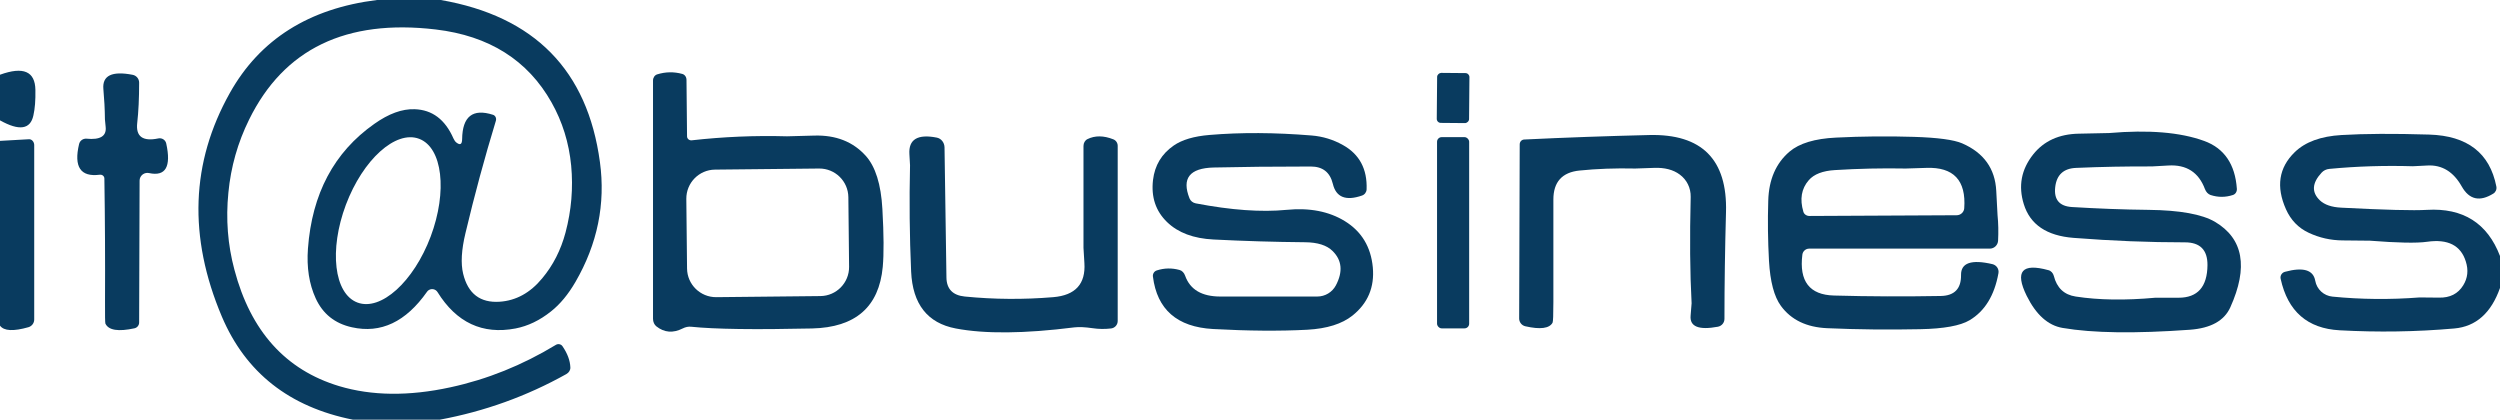
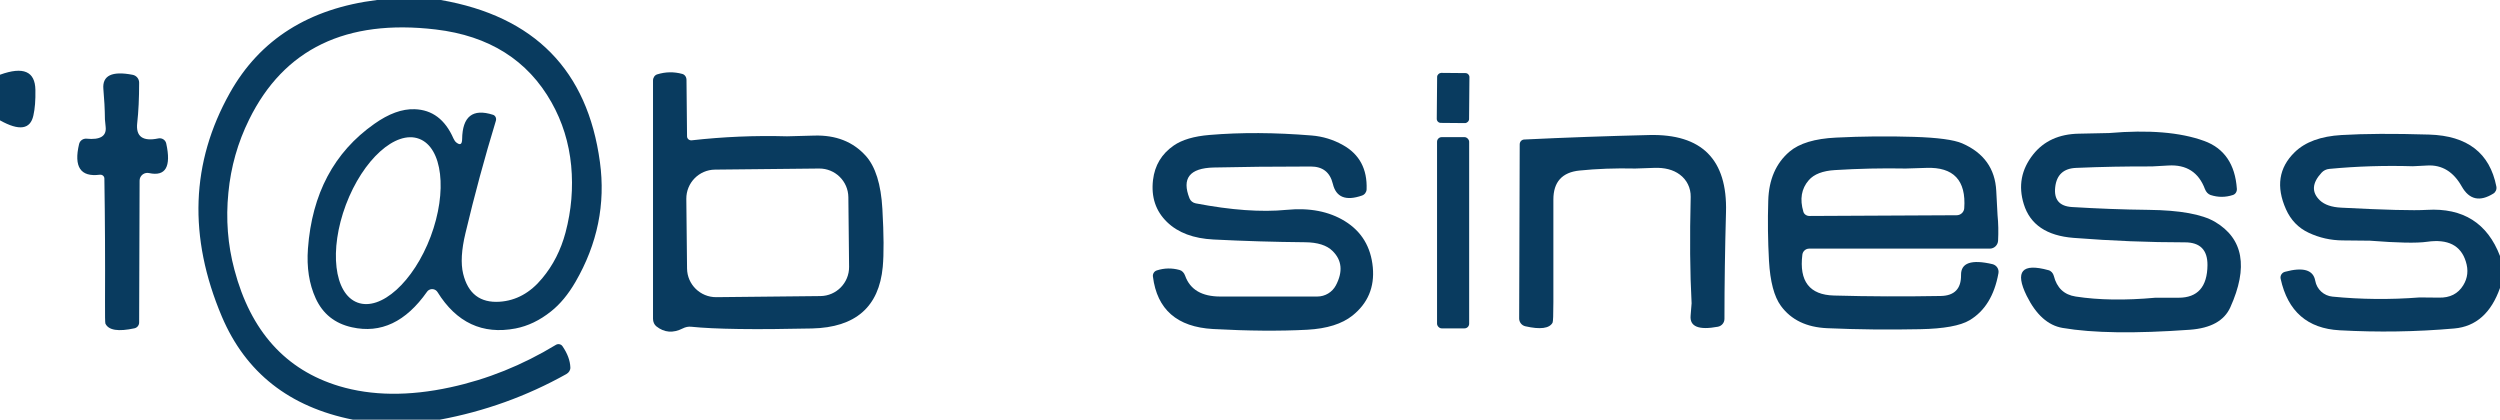
<svg xmlns="http://www.w3.org/2000/svg" id="Layer_2" viewBox="0 0 274 46">
  <defs>
    <style>.cls-1{fill:#093b5f;}</style>
  </defs>
  <g id="Layer_1-2">
    <path class="cls-1" d="M41.31,0h7c10.27,1.79,16.08,7.7,17.44,17.75.63,4.61-.27,8.99-2.68,13.15-.79,1.36-1.68,2.44-2.68,3.23-1.24.99-2.54,1.61-3.89,1.87-3.62.69-6.47-.64-8.55-3.99-.2-.32-.63-.42-.95-.22-.08.05-.15.11-.2.19-2.32,3.3-5.06,4.6-8.23,3.89-1.87-.41-3.19-1.47-3.97-3.17-.72-1.57-1-3.39-.85-5.45.44-6.01,2.86-10.57,7.27-13.67,1.58-1.12,3.05-1.66,4.42-1.61,1.93.06,3.35,1.13,4.26,3.21.09.2.2.35.33.45.41.31.61.19.62-.38.03-2.49,1.16-3.38,3.38-2.67.26.08.4.37.32.65-1.24,4.07-2.35,8.17-3.33,12.3-.45,1.86-.53,3.35-.26,4.47.53,2.19,1.87,3.21,4,3.07,1.79-.12,3.35-.97,4.66-2.56,1.2-1.43,2.05-3.11,2.56-5.02.65-2.45.85-4.89.62-7.34-.24-2.5-.96-4.81-2.15-6.92-2.61-4.64-6.85-7.31-12.7-8-9.82-1.16-16.64,2.13-20.45,9.88-1.24,2.51-2,5.18-2.27,8.01-.29,2.9-.07,5.71.66,8.44,1.78,6.74,5.61,10.99,11.48,12.76,3.57,1.07,7.64,1.12,12.19.13,4.03-.87,7.88-2.42,11.56-4.65.24-.15.57-.09.73.15.54.79.83,1.56.86,2.31.02.29-.15.58-.44.74-4.35,2.43-8.97,4.09-13.88,5h-9.5c-6.98-1.39-11.77-5.16-14.38-11.31-3.69-8.73-3.39-16.89.88-24.5C28.48,4.32,33.86.93,41.31,0ZM39.18,33.16c2.56.96,6.15-2.27,8.02-7.23,0,0,0,0,0,0,1.86-4.96,1.3-9.76-1.27-10.72-2.56-.96-6.15,2.27-8.02,7.23,0,0,0,0,0,0-1.86,4.96-1.3,9.76,1.27,10.72Z" />
    <path class="cls-1" d="M0,13.19v-5c2.56-.93,3.85-.37,3.88,1.67.02,1.12-.05,2.05-.22,2.79-.33,1.54-1.55,1.72-3.66.54Z" />
    <path class="cls-1" d="M10.93,19.15c-2.11.27-2.86-.86-2.26-3.37.09-.37.44-.61.81-.58,1.51.15,2.21-.28,2.1-1.29-.05-.51-.08-.78-.08-.83-.01-1.11-.07-2.22-.17-3.32-.13-1.48.94-2,3.21-1.56.41.08.71.44.71.86,0,1.71-.07,3.19-.21,4.42-.17,1.49.61,2.05,2.32,1.69.39-.08.78.17.86.56.56,2.55-.07,3.63-1.88,3.24-.46-.1-.91.18-1.02.64-.01.06-.02.12-.02.18l-.05,15.56c0,.3-.21.56-.5.63-1.79.39-2.86.22-3.2-.52-.03-.07-.05-.89-.04-2.44.02-4.49,0-8.97-.07-13.45,0-.24-.2-.43-.45-.42-.02,0-.04,0-.06,0Z" />
    <path class="cls-1" d="M75.8,15.38c3.47-.39,6.96-.54,10.46-.44.06,0,1.05-.03,2.98-.08,2.37-.07,4.24.67,5.63,2.2,1.08,1.19,1.69,3.14,1.84,5.85.16,2.82.17,4.93.04,6.34-.41,4.39-2.99,6.64-7.75,6.75-6.25.14-10.67.08-13.26-.19-.29-.03-.61.03-.92.19-1.05.53-2.01.46-2.88-.23-.23-.18-.37-.49-.37-.83V8.82c0-.31.19-.59.46-.67.91-.28,1.82-.3,2.74-.05.28.07.47.34.47.66l.06,6.18c0,.24.2.44.45.44.02,0,.04,0,.05,0ZM92.98,21.61c-.02-1.75-1.45-3.15-3.2-3.14l-11.42.12c-1.75.02-3.15,1.45-3.14,3.2l.08,7.64c.02,1.75,1.45,3.15,3.2,3.14l11.42-.12c1.75-.02,3.15-1.45,3.14-3.2l-.08-7.64Z" />
    <rect class="cls-1" x="156.52" y="8.97" width="5.48" height="3.54" rx=".44" ry=".44" transform="translate(147.13 169.9) rotate(-89.5)" />
-     <path class="cls-1" d="M147.19,15.9c1.81,1.01,2.67,2.63,2.59,4.85-.01.31-.21.58-.5.68-1.78.62-2.85.19-3.2-1.28-.31-1.27-1.11-1.9-2.42-1.9-4.11,0-7.66.04-10.66.11-2.62.07-3.5,1.19-2.63,3.38.11.28.37.49.69.55,3.87.74,7.18.98,9.94.71,2.53-.25,4.66.17,6.4,1.24,1.83,1.13,2.85,2.82,3.06,5.06.2,2.17-.54,3.93-2.22,5.28-1.15.92-2.8,1.44-4.97,1.56-3.05.16-6.5.13-10.33-.08-3.93-.22-6.13-2.14-6.58-5.75-.04-.3.14-.58.42-.67.83-.27,1.66-.28,2.5-.05.27.07.5.31.61.63.54,1.52,1.83,2.28,3.86,2.28h10.62c.86,0,1.64-.47,2.04-1.22.79-1.5.67-2.76-.36-3.77-.63-.63-1.64-.95-3.03-.96-3.34-.03-6.68-.13-10.02-.3-2.19-.11-3.88-.74-5.09-1.91-1.25-1.21-1.76-2.75-1.54-4.62.19-1.59.94-2.85,2.27-3.77.91-.63,2.22-1.02,3.93-1.16,3.43-.29,7.16-.27,11.19.06,1.22.1,2.36.45,3.43,1.05Z" />
+     <path class="cls-1" d="M147.19,15.9c1.81,1.01,2.67,2.63,2.59,4.85-.01.31-.21.58-.5.68-1.78.62-2.85.19-3.2-1.28-.31-1.27-1.11-1.9-2.42-1.9-4.11,0-7.66.04-10.66.11-2.62.07-3.5,1.19-2.63,3.38.11.28.37.49.69.55,3.87.74,7.18.98,9.94.71,2.53-.25,4.66.17,6.4,1.24,1.83,1.13,2.85,2.82,3.06,5.06.2,2.17-.54,3.93-2.22,5.28-1.15.92-2.8,1.44-4.97,1.56-3.05.16-6.5.13-10.33-.08-3.93-.22-6.13-2.14-6.58-5.75-.04-.3.14-.58.42-.67.83-.27,1.66-.28,2.5-.05.27.07.5.31.61.63.54,1.52,1.83,2.28,3.86,2.28h10.62c.86,0,1.64-.47,2.04-1.22.79-1.5.67-2.76-.36-3.77-.63-.63-1.64-.95-3.03-.96-3.34-.03-6.68-.13-10.02-.3-2.19-.11-3.88-.74-5.09-1.91-1.25-1.21-1.76-2.75-1.54-4.62.19-1.59.94-2.85,2.27-3.77.91-.63,2.22-1.02,3.93-1.16,3.43-.29,7.16-.27,11.19.06,1.22.1,2.36.45,3.43,1.05" />
    <path class="cls-1" d="M241.56,15.44c2.21.8,3.41,2.55,3.6,5.25.02.31-.15.59-.43.68-.82.27-1.64.27-2.46,0-.26-.09-.49-.33-.61-.65-.69-1.84-2.03-2.7-4.02-2.58-1.16.07-1.76.1-1.79.1-2.76-.01-5.52.04-8.29.16-1.39.05-2.16.76-2.31,2.12-.15,1.36.46,2.08,1.83,2.17,2.8.17,5.6.28,8.41.31,3.43.04,5.85.48,7.27,1.31,3.11,1.84,3.67,4.97,1.68,9.38-.67,1.47-2.14,2.28-4.43,2.45-5.99.43-10.64.37-13.95-.2-1.6-.27-2.91-1.45-3.94-3.53-1.31-2.67-.52-3.6,2.39-2.8.28.07.51.32.59.63.33,1.31,1.13,2.07,2.4,2.26,2.52.39,5.43.43,8.72.13.09,0,.94,0,2.55,0,2.09,0,3.15-1.19,3.17-3.58.01-1.66-.81-2.49-2.47-2.49-3.92,0-7.99-.16-12.21-.49-2.94-.23-4.76-1.46-5.45-3.69-.62-1.99-.28-3.81,1.03-5.46,1.17-1.47,2.84-2.23,4.99-2.27,2.14-.04,3.25-.06,3.33-.07,4.32-.37,7.79-.09,10.4.86Z" />
    <path class="cls-1" d="M274,28.06v3.5c-.97,2.75-2.64,4.23-5,4.44-4.19.37-8.38.43-12.57.2-3.53-.19-5.69-2.07-6.47-5.64-.08-.34.13-.68.47-.77,2-.54,3.11-.21,3.32.98.17.94.94,1.65,1.89,1.74,3.14.31,6.32.34,9.54.09.05,0,.76,0,2.13.02,1.2.03,2.09-.42,2.66-1.35.49-.79.59-1.66.28-2.62-.55-1.76-1.97-2.48-4.25-2.15-1.13.16-3.21.12-6.26-.12-.05,0-1.04-.02-2.98-.03-1.32-.01-2.56-.29-3.73-.84-1.13-.53-1.96-1.39-2.49-2.58-1.1-2.47-.78-4.55.95-6.24,1.15-1.13,2.87-1.76,5.14-1.89,2.51-.15,5.71-.17,9.62-.05,4.18.13,6.63,2.02,7.35,5.69.06.31-.07.61-.32.77-1.49.93-2.65.68-3.47-.77-.91-1.62-2.17-2.39-3.77-2.3-.97.05-1.5.08-1.59.08-3.06-.09-6.11,0-9.15.29-.34.03-.64.18-.85.41-1.06,1.14-1.12,2.15-.19,3.04.51.48,1.29.75,2.35.8,4.81.25,7.94.33,9.39.24,3.95-.23,6.62,1.45,8,5.06Z" />
-     <path class="cls-1" d="M122.02,15.27c.29.11.48.4.48.71v19.2c0,.42-.31.77-.73.82-.69.08-1.36.07-2.03-.03-.82-.12-1.48-.15-1.99-.09-5.48.69-9.81.73-13,.12-3.1-.59-4.73-2.67-4.89-6.24-.17-3.88-.21-7.76-.12-11.64,0-.08-.02-.49-.07-1.23-.1-1.61.9-2.22,2.99-1.81.49.09.85.54.86,1.07l.21,14.27c.02,1.25.69,1.95,2.01,2.08,3.23.32,6.46.34,9.69.07,2.43-.2,3.57-1.45,3.42-3.74-.07-1.07-.1-1.63-.1-1.67v-11.16c0-.33.17-.62.43-.75.83-.41,1.78-.4,2.84.02Z" />
    <rect class="cls-1" x="157.5" y="15.03" width="3.52" height="20.96" rx=".51" ry=".51" />
    <path class="cls-1" d="M184.1,19.13c-.71-.53-1.66-.78-2.83-.73-1.29.05-1.97.07-2.04.07-2.2-.05-4.24.03-6.11.22-1.91.19-2.87,1.25-2.87,3.18v11.25c0,1.39-.03,2.14-.09,2.25-.35.63-1.35.76-2.98.39-.4-.09-.68-.45-.68-.85l.06-19.09c0-.29.22-.52.5-.53,4.56-.22,9.12-.38,13.69-.49,5.77-.14,8.58,2.68,8.42,8.45-.11,4-.17,7.9-.17,11.7,0,.42-.3.78-.72.86-2.09.39-3.09-.01-2.99-1.2.07-.85.11-1.31.11-1.37-.18-3.33-.21-7.21-.1-11.66.02-.97-.42-1.88-1.2-2.45Z" />
    <path class="cls-1" d="M215.05,15.71c2.37,1.03,3.62,2.77,3.74,5.22.08,1.64.13,2.52.14,2.64.09.91.11,1.85.06,2.8-.02.49-.42.88-.91.88h-19.8c-.37,0-.69.28-.74.65-.37,2.93.79,4.42,3.46,4.49,3.89.11,7.8.12,11.71.05,1.5-.03,2.24-.8,2.22-2.3-.02-1.33,1.13-1.73,3.44-1.19.45.11.74.54.66.99-.44,2.45-1.5,4.17-3.17,5.16-1.01.6-2.81.93-5.4.98-3.41.07-6.81.04-10.21-.11-2.25-.1-3.94-.91-5.06-2.44-.75-1.02-1.18-2.67-1.31-4.94-.12-2.19-.15-4.39-.08-6.59.06-2.31.84-4.11,2.33-5.38,1.07-.91,2.77-1.43,5.11-1.54,2.83-.14,5.67-.17,8.51-.08,2.63.08,4.39.32,5.3.71ZM214.45,23.59c.44,0,.8-.34.83-.76.22-3.07-1.17-4.54-4.16-4.43-1.43.05-2.18.07-2.25.07-2.59-.05-5.18.01-7.76.17-1.34.08-2.3.45-2.87,1.11-.81.93-1,2.08-.59,3.46.08.27.35.46.66.46l16.14-.08Z" />
-     <path class="cls-1" d="M0,35.69V15.44l3.17-.18c.3-.02.56.26.58.61,0,.01,0,.02,0,.03v19.12c0,.39-.26.73-.63.84-1.65.47-2.69.42-3.12-.17Z" />
  </g>
</svg>